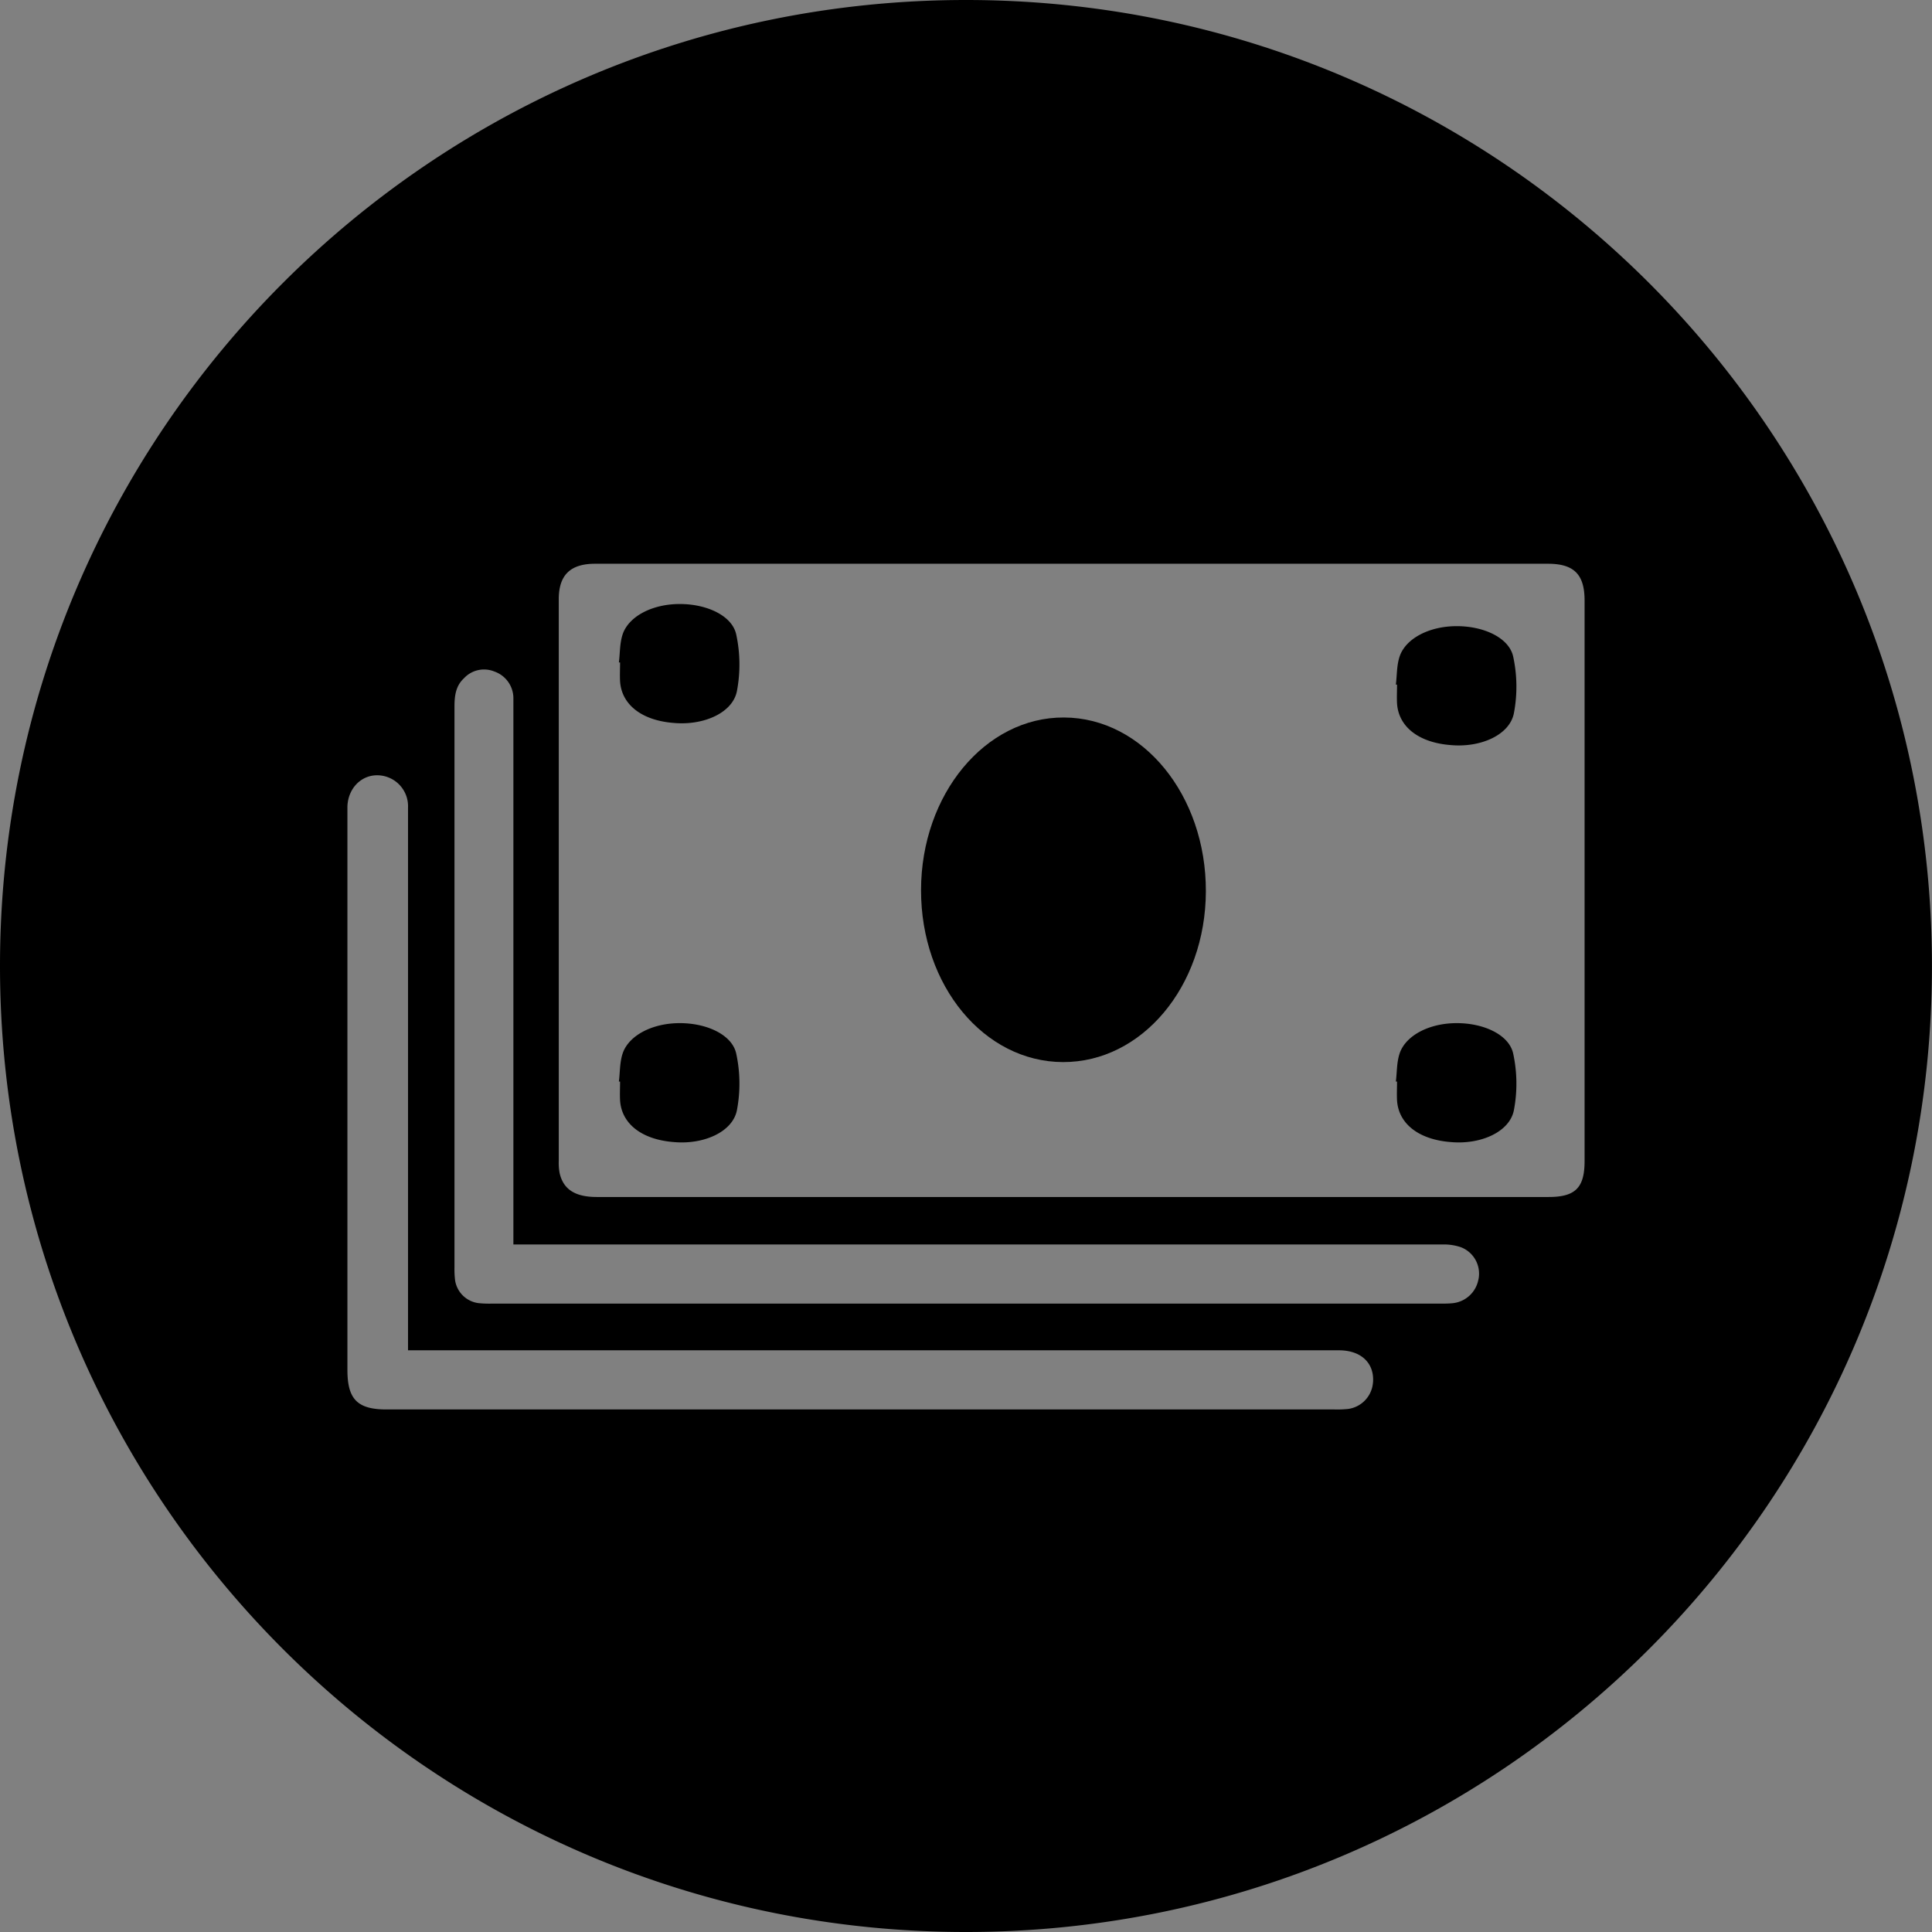
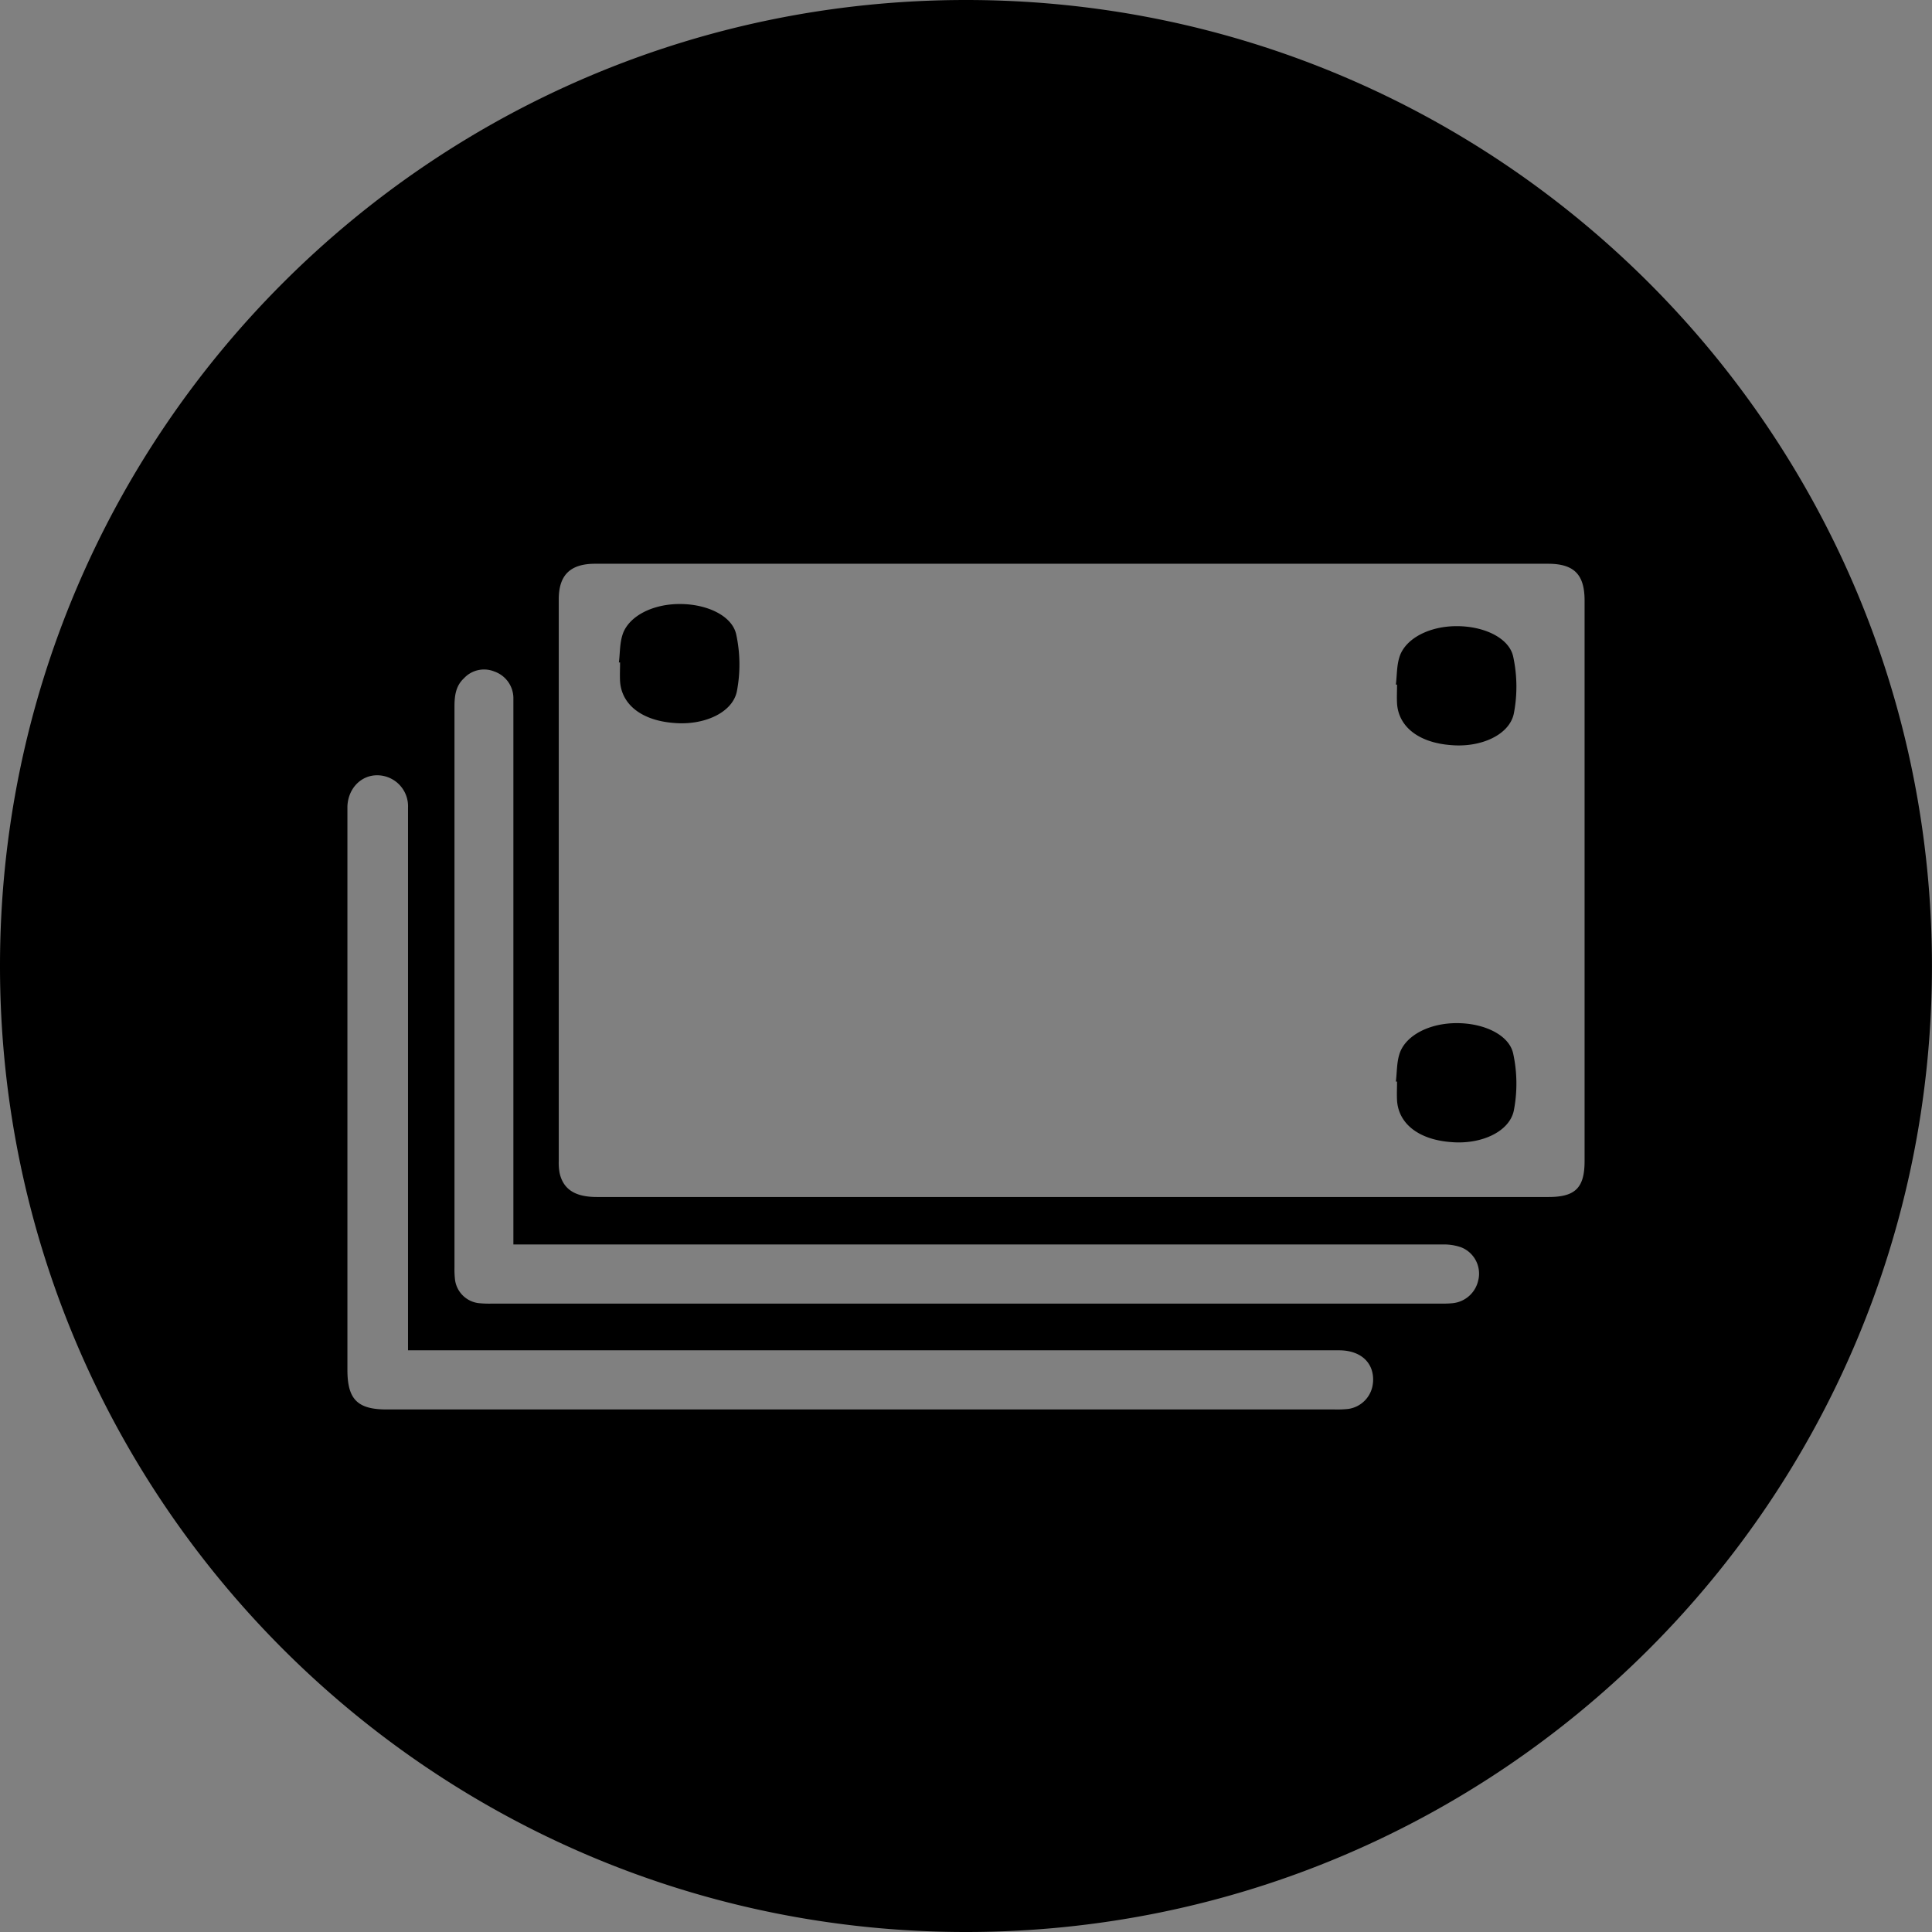
<svg xmlns="http://www.w3.org/2000/svg" id="Layer_1" data-name="Layer 1" viewBox="0 0 409.29 409.29">
  <rect x="0" y="0" width="409.29" height="409.29" fill="#808080" stroke="none" />
  <defs>
    <style>.cls-1{fill:#fff;stroke:#000;stroke-miterlimit:10;}</style>
  </defs>
  <title>Artboard 22-banners</title>
  <path class="cls-1" d="M328.11,119.46h0Z" />
  <path d="M327.92,119.46h0Z" />
  <path d="M204.64,0C91.62,0,0,91.62,0,204.64S91.62,409.29,204.64,409.29s204.64-91.62,204.64-204.64S317.66,0,204.64,0Zm86.22,292.9a6.11,6.11,0,0,1-5.24,5.58,22.27,22.27,0,0,1-2.9.11H81.89c-6.16,0-8.29-2.15-8.29-8.37q0-58.87,0-117.73c0-.55,0-1.11,0-1.66.14-3.77,2.86-6.61,6.33-6.59a6.56,6.56,0,0,1,6.51,6.84q0,55.76,0,111.51v3.47H283.69C288.36,286.07,291.2,288.78,290.87,292.9Zm22.33-21.81a6.18,6.18,0,0,1-5.56,5c-.82.08-1.66.08-2.48.08H104.1a22.86,22.86,0,0,1-2.69-.1,5.75,5.75,0,0,1-5-4.84,18.93,18.93,0,0,1-.13-2.69q0-59.39,0-118.77c0-2.28.23-4.43,2-6.07a5.79,5.79,0,0,1,6.48-1.43,6,6,0,0,1,4,5.51c0,.69,0,1.38,0,2.07q0,55.55,0,111.1v2.69h3q96.9,0,193.81,0a11.08,11.08,0,0,1,4,.61A6,6,0,0,1,313.2,271.09Zm14.87-17.51H126.41c-4.59,0-7.11-1.63-7.87-5.14a11.89,11.89,0,0,1-.17-2.47q0-59.48,0-119c0-5.15,2.45-7.53,7.67-7.54H328.11c5.38.05,7.58,2.31,7.58,7.78q0,59.38,0,118.76C335.69,251.63,333.73,253.58,328.07,253.58Z" />
-   <path d="M225.42,152c-16.69-.1-30.27,16.28-30.3,36.55s13.37,36.4,30.07,36.45,30.21-16,30.27-36.16C255.52,168.5,242.12,152.07,225.42,152Z" />
  <path d="M320.71,151.12a30.09,30.09,0,0,0-.14-12c-.85-4-6.23-6.49-12-6.47-5.59,0-10.59,2.46-12,6.24-.71,2-.6,4.09-.86,6.14l.25,0c0,1.35-.07,2.69,0,4,.33,5,4.68,8.32,11.46,8.82C313.74,158.4,319.8,155.68,320.71,151.12Z" />
  <path d="M320.71,235.22a30.09,30.09,0,0,0-.14-12c-.85-4-6.23-6.49-12-6.47-5.59,0-10.59,2.46-12,6.24-.71,2-.6,4.09-.86,6.14l.25,0c0,1.35-.07,2.69,0,4,.33,5,4.68,8.32,11.46,8.82C313.74,242.5,319.8,239.78,320.71,235.22Z" />
-   <path d="M156.11,235.22a30.09,30.09,0,0,0-.14-12c-.85-4-6.23-6.49-12-6.47-5.59,0-10.59,2.46-12,6.24-.71,2-.6,4.09-.86,6.14l.25,0c0,1.35-.07,2.69,0,4,.33,5,4.68,8.32,11.46,8.82C149.13,242.5,155.2,239.78,156.11,235.22Z" />
  <path d="M156.11,146.43a30.09,30.09,0,0,0-.14-12c-.85-4-6.23-6.49-12-6.47-5.59,0-10.59,2.46-12,6.24-.71,2-.6,4.09-.86,6.14l.25,0c0,1.35-.07,2.69,0,4,.33,5,4.68,8.32,11.46,8.82C149.13,153.7,155.2,151,156.11,146.43Z" />
</svg>